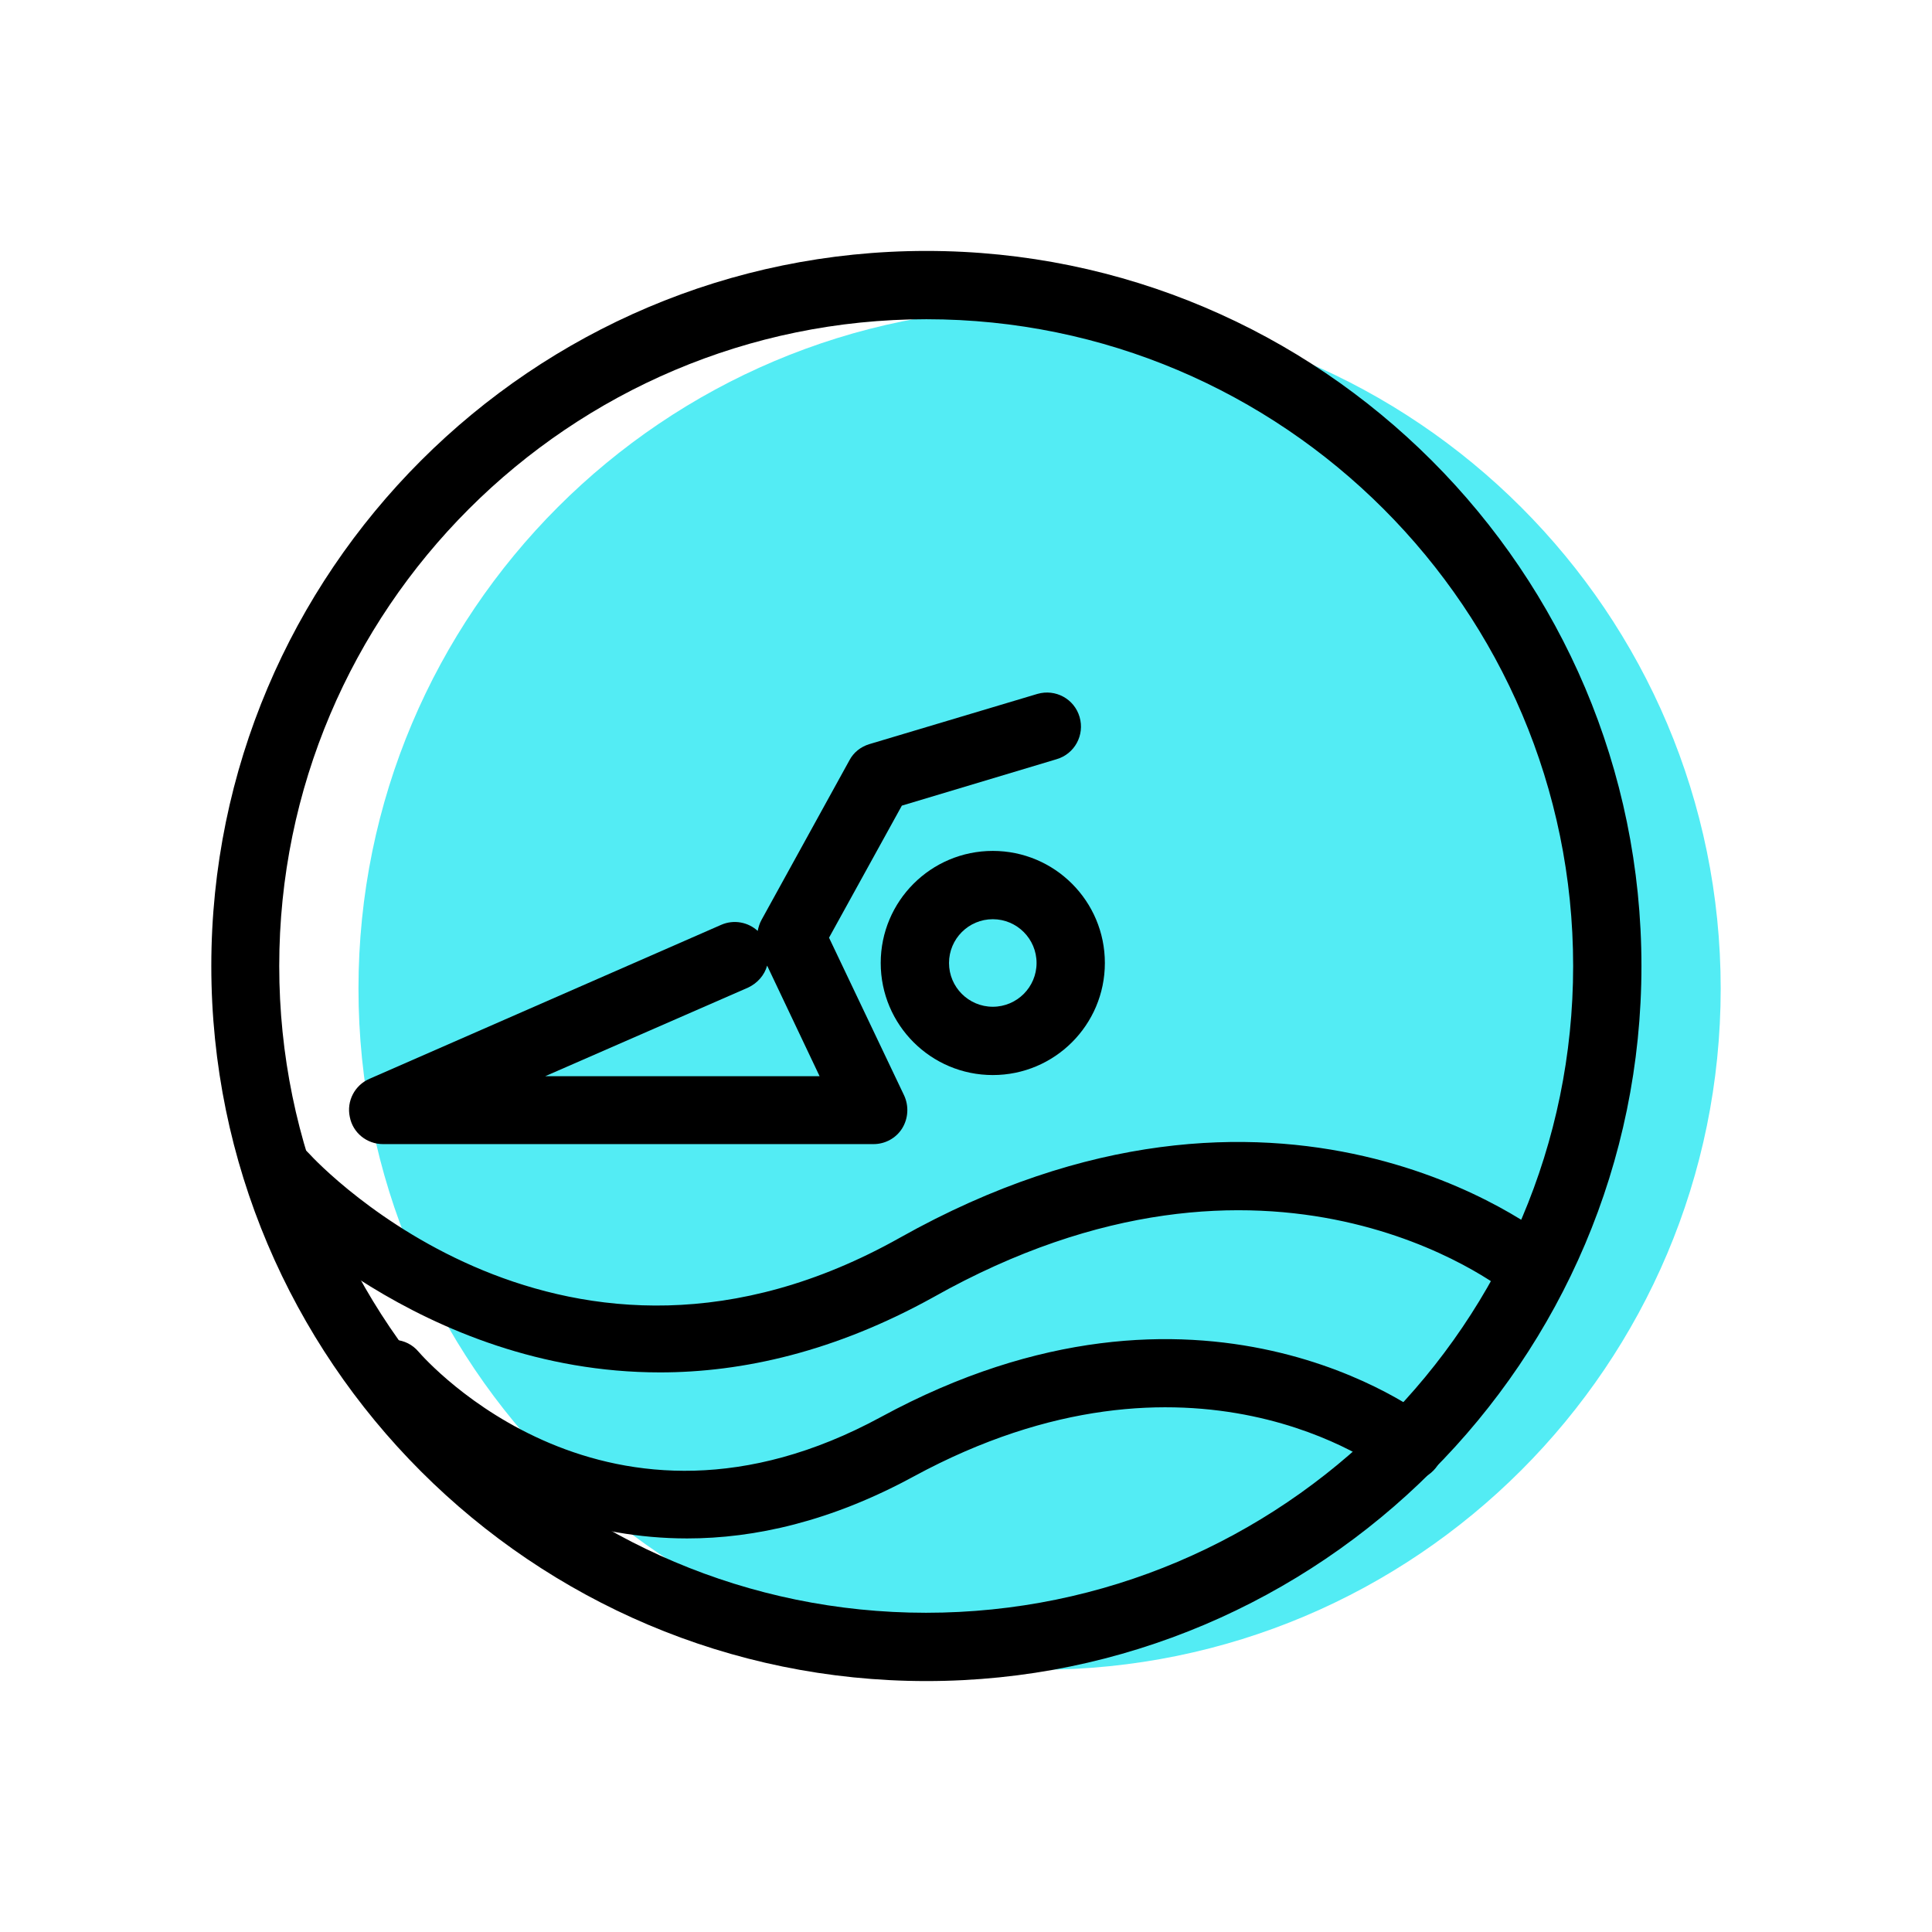
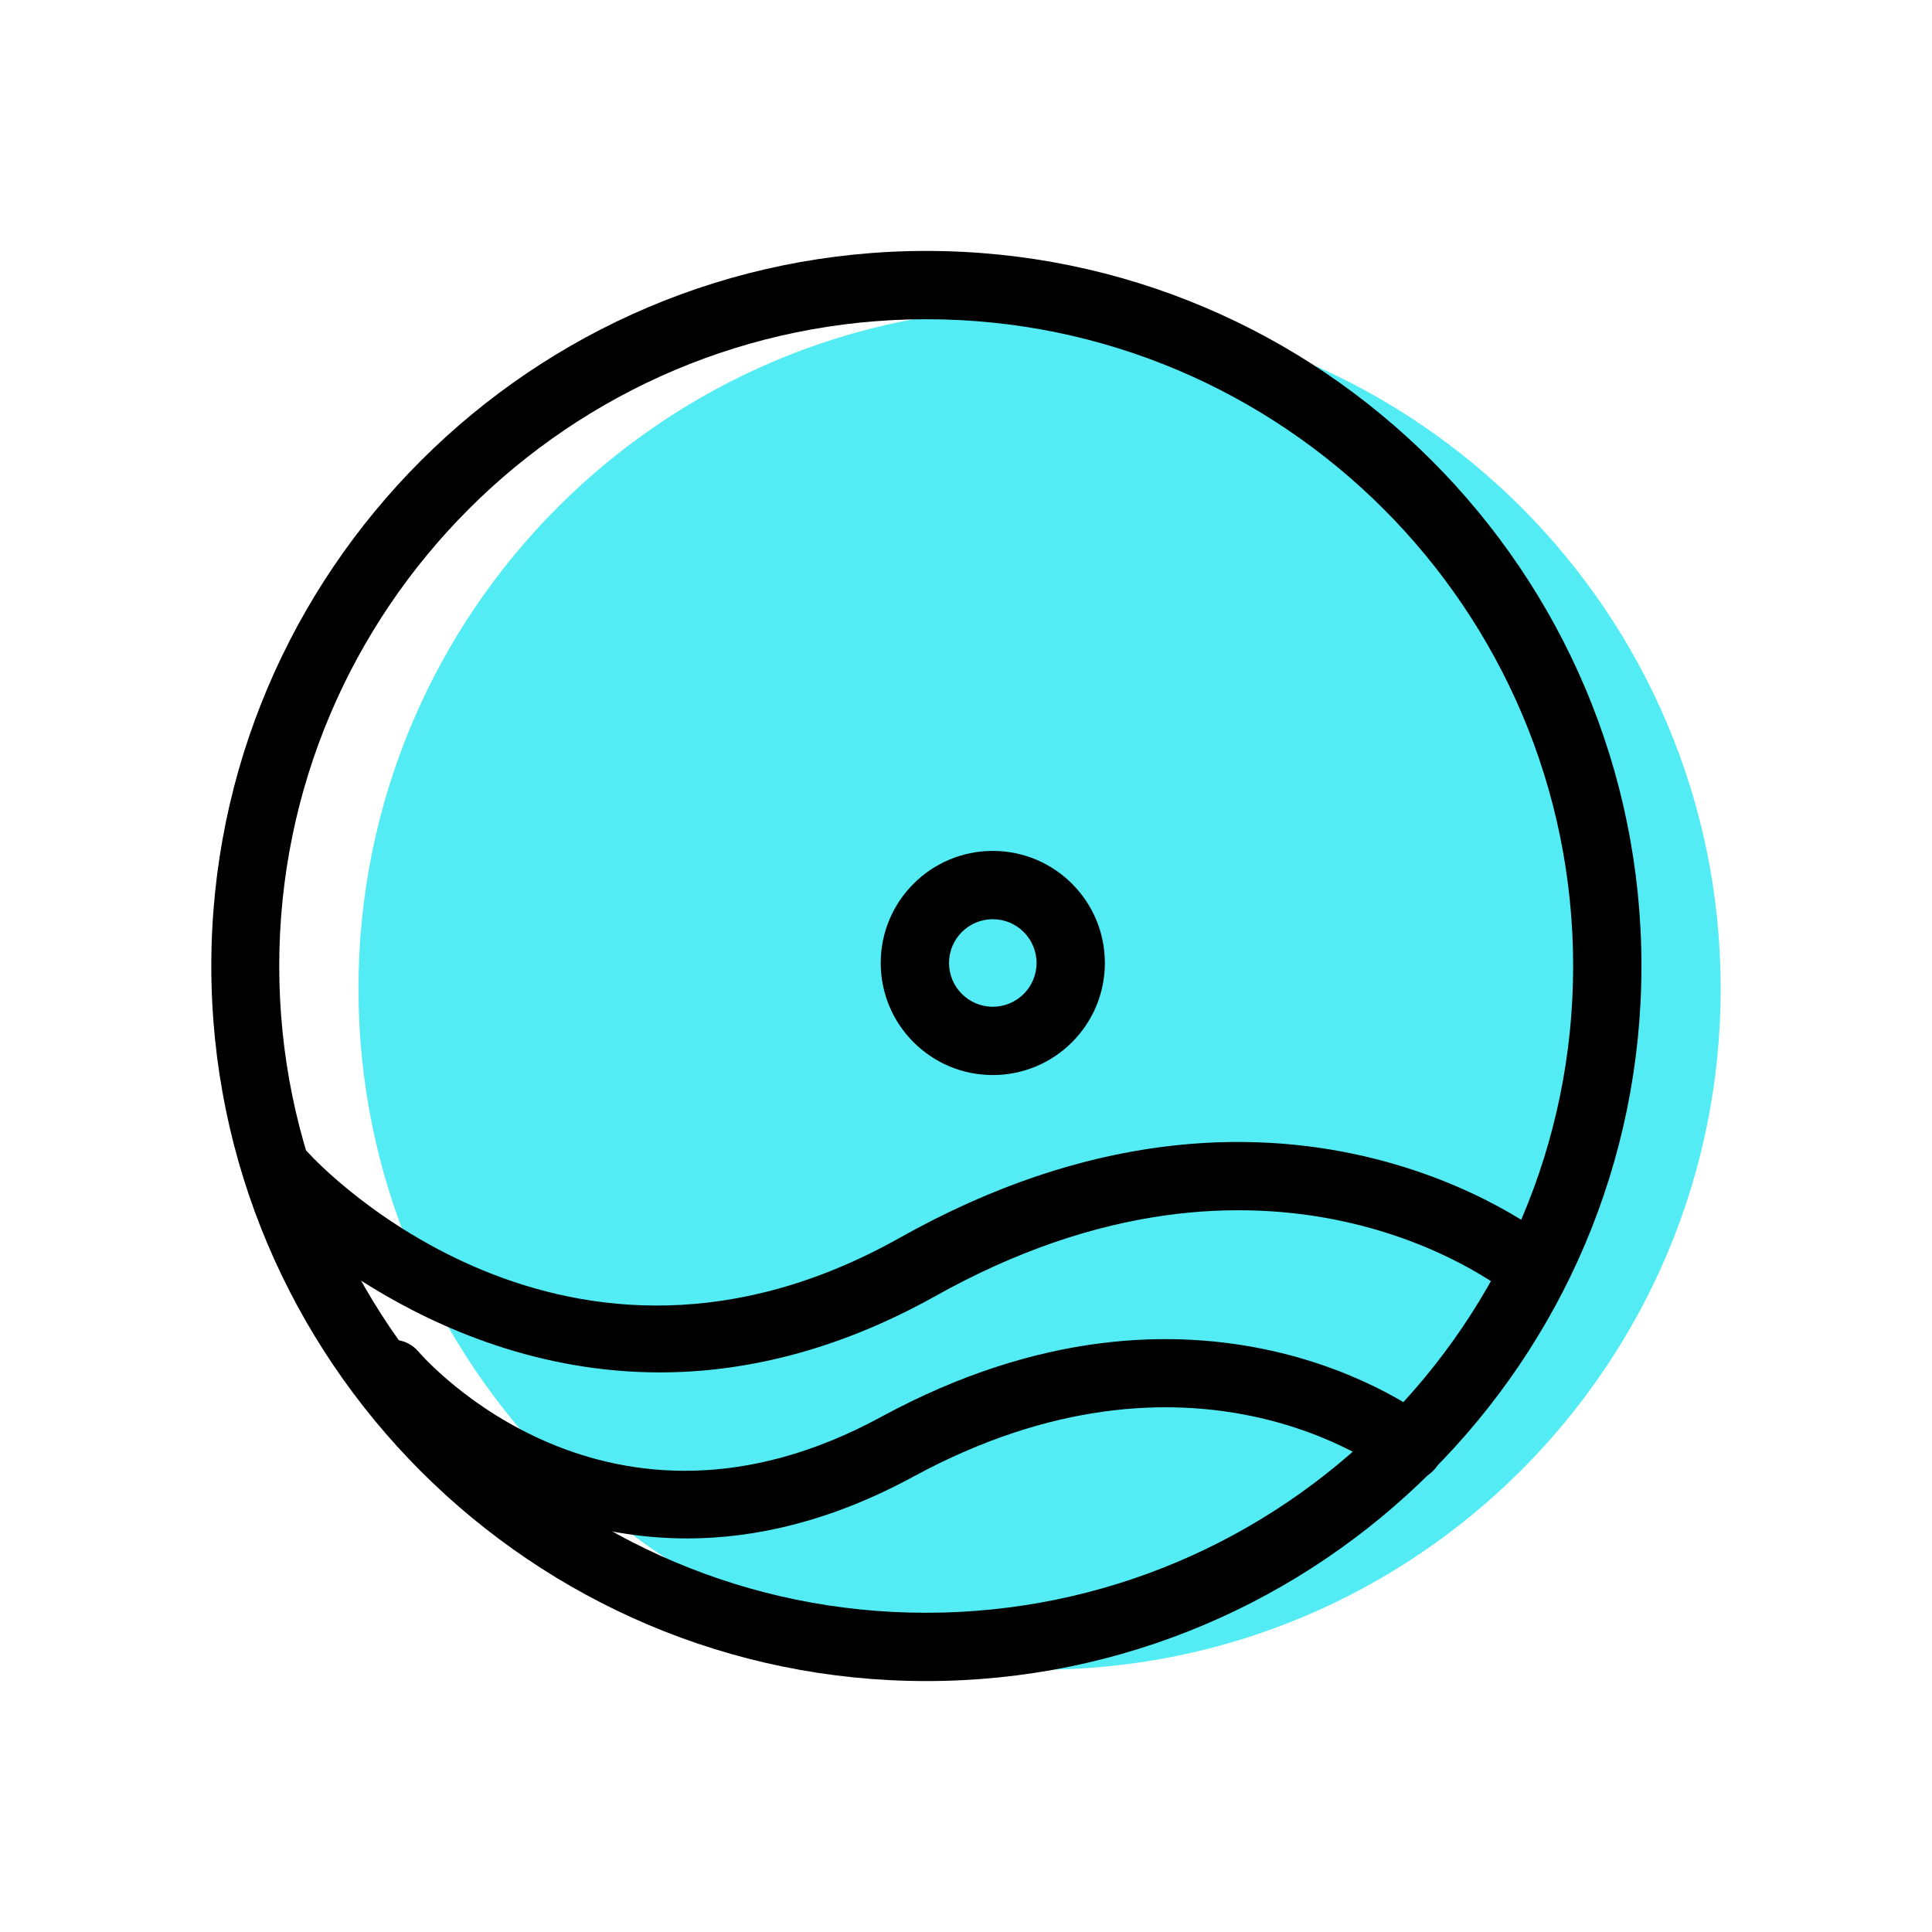
<svg xmlns="http://www.w3.org/2000/svg" version="1.1" id="Layer_1" x="0px" y="0px" viewBox="0 0 512 512" style="enable-background:new 0 0 512 512;" xml:space="preserve">
  <style type="text/css">
	.st0{fill:#53ECF4;}
</style>
  <g id="group-58svg">
    <path id="path-1" class="st0" d="M456,262c0,99.7-80.8,180.5-180.5,180.5c-99.7,0-180.5-80.8-180.5-180.5   c0-99.7,80.8-180.5,180.5-180.5C375.2,81.6,456,162.4,456,262z" />
    <path id="path-2" d="M245.5,445.5C141,445.5,56,360.5,56,256S141,66.5,245.5,66.5s189.5,85,189.5,189.5S349.9,445.5,245.5,445.5z    M245.5,84.6C150.9,84.6,74,161.5,74,256s76.9,171.4,171.4,171.4S416.9,350.5,416.9,256S340,84.6,245.5,84.6z" />
-     <path id="path-3" d="M231.5,303.2h-130c-4.3,0-8-3-8.8-7.2c-0.9-4.2,1.3-8.4,5.2-10.1l93.2-40.8c3.4-1.5,7.2-0.7,9.7,1.6   c0.2-1,0.5-2,1-2.9l23.3-42.3c1.1-2.1,3-3.6,5.3-4.3l44.5-13.3c4.8-1.4,9.8,1.3,11.2,6.1s-1.3,9.8-6.1,11.2l-41,12.3l-19.3,35   l19.9,41.8c1.3,2.8,1.1,6.1-0.5,8.7C237.5,301.6,234.6,303.2,231.5,303.2z M144.5,285.2h72.7l-13.9-29.3c-0.7,2.5-2.5,4.6-5,5.8   L144.5,285.2z" />
    <path id="path-4" d="M263.1,284.9c-16.4,0-29.7-13.3-29.7-29.7s13.3-29.7,29.7-29.7s29.7,13.3,29.7,29.7S279.5,284.9,263.1,284.9z    M263.1,243.6c-6.4,0-11.6,5.2-11.6,11.6c0,6.4,5.2,11.6,11.6,11.6s11.6-5.2,11.6-11.6C274.7,248.8,269.5,243.6,263.1,243.6z" />
    <path id="path-5" d="M174.9,363.7c-63.3,0-105.7-45.3-106.3-45.9c-3.4-3.7-3.1-9.4,0.6-12.7c3.7-3.4,9.4-3.1,12.7,0.6   c2.7,3,68,72.1,156.6,22.3c100.4-56.4,169.9-1.5,172.8,0.9c3.9,3.1,4.5,8.8,1.3,12.7c-3.1,3.9-8.8,4.4-12.7,1.3   c-2.6-2.1-63.3-49.4-152.6,0.9C221.3,358.2,196.8,363.7,174.9,363.7z" />
    <path id="path-6" d="M182.1,407.7c-51.9,0-84.5-37.3-84.9-37.8c-3.2-3.8-2.8-9.5,1-12.7c3.8-3.2,9.5-2.8,12.7,1   c2,2.3,50.1,56.7,122.6,17.3c84.5-45.9,143.1-1.1,145.5,0.8c3.9,3.1,4.6,8.8,1.5,12.7c-3.1,3.9-8.7,4.6-12.6,1.5l0,0   c-2.1-1.6-52.1-39.2-125.8,0.8C220.2,403.2,200,407.7,182.1,407.7z" />
  </g>
</svg>